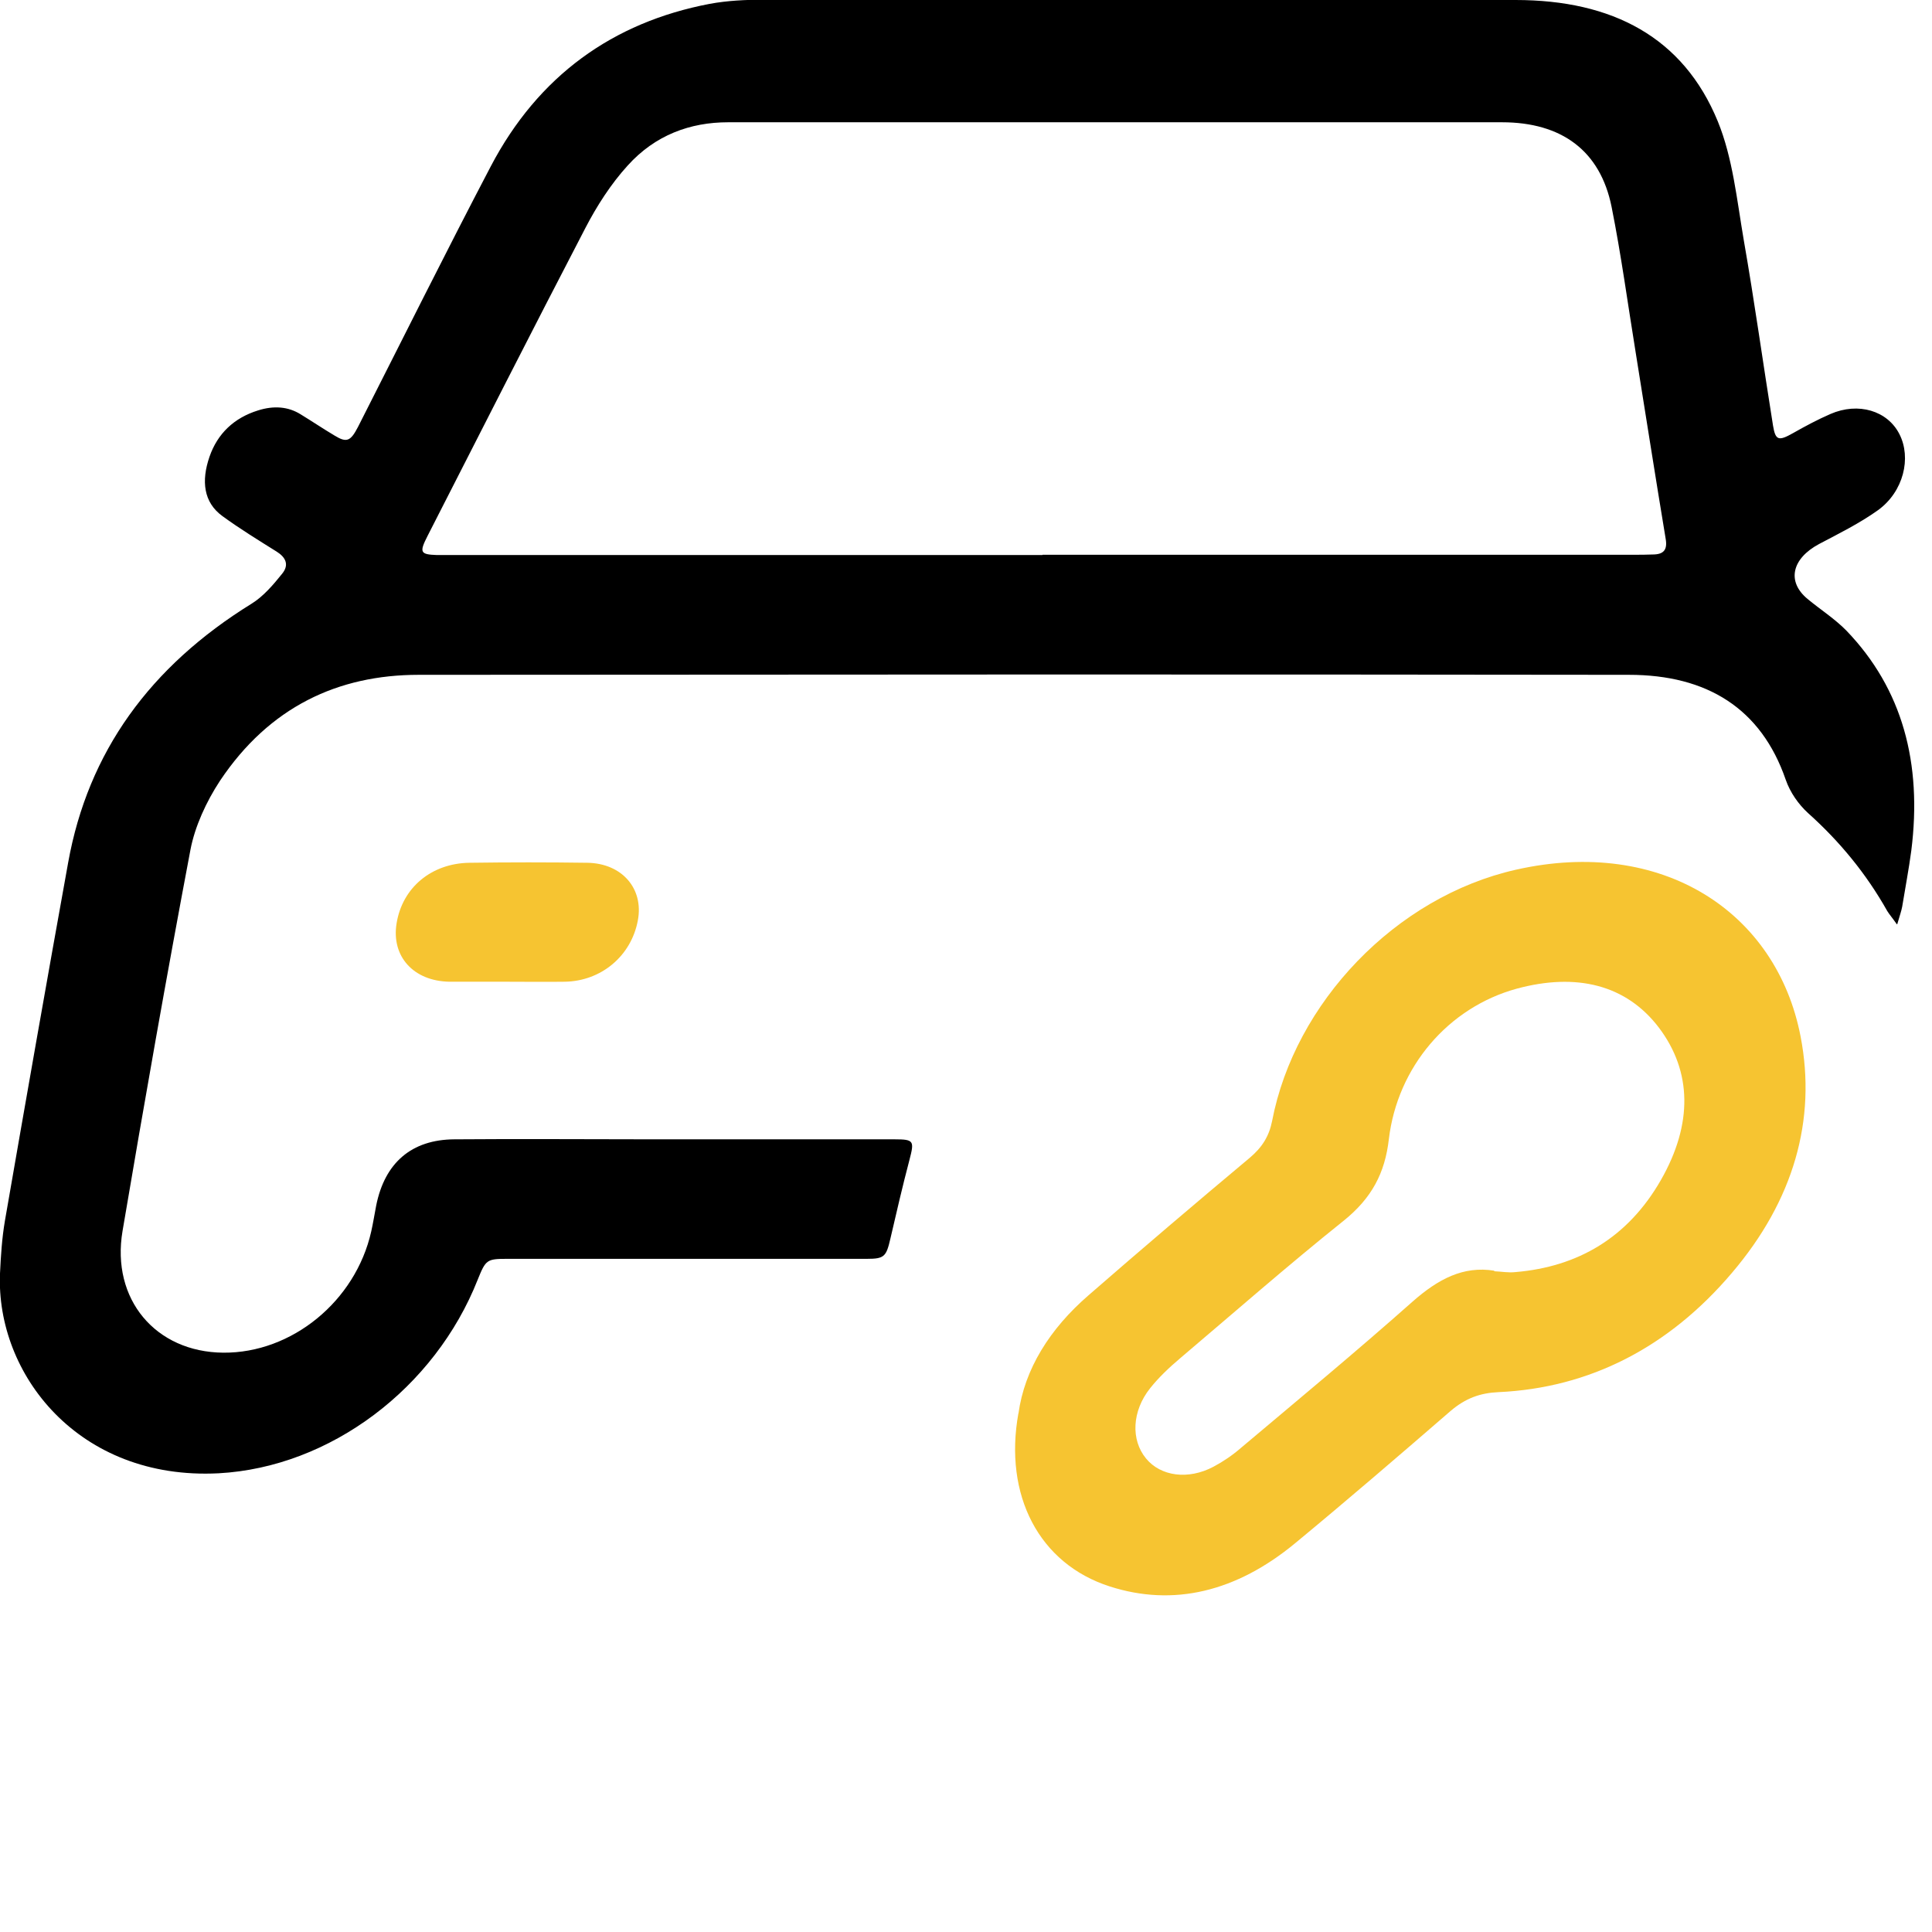
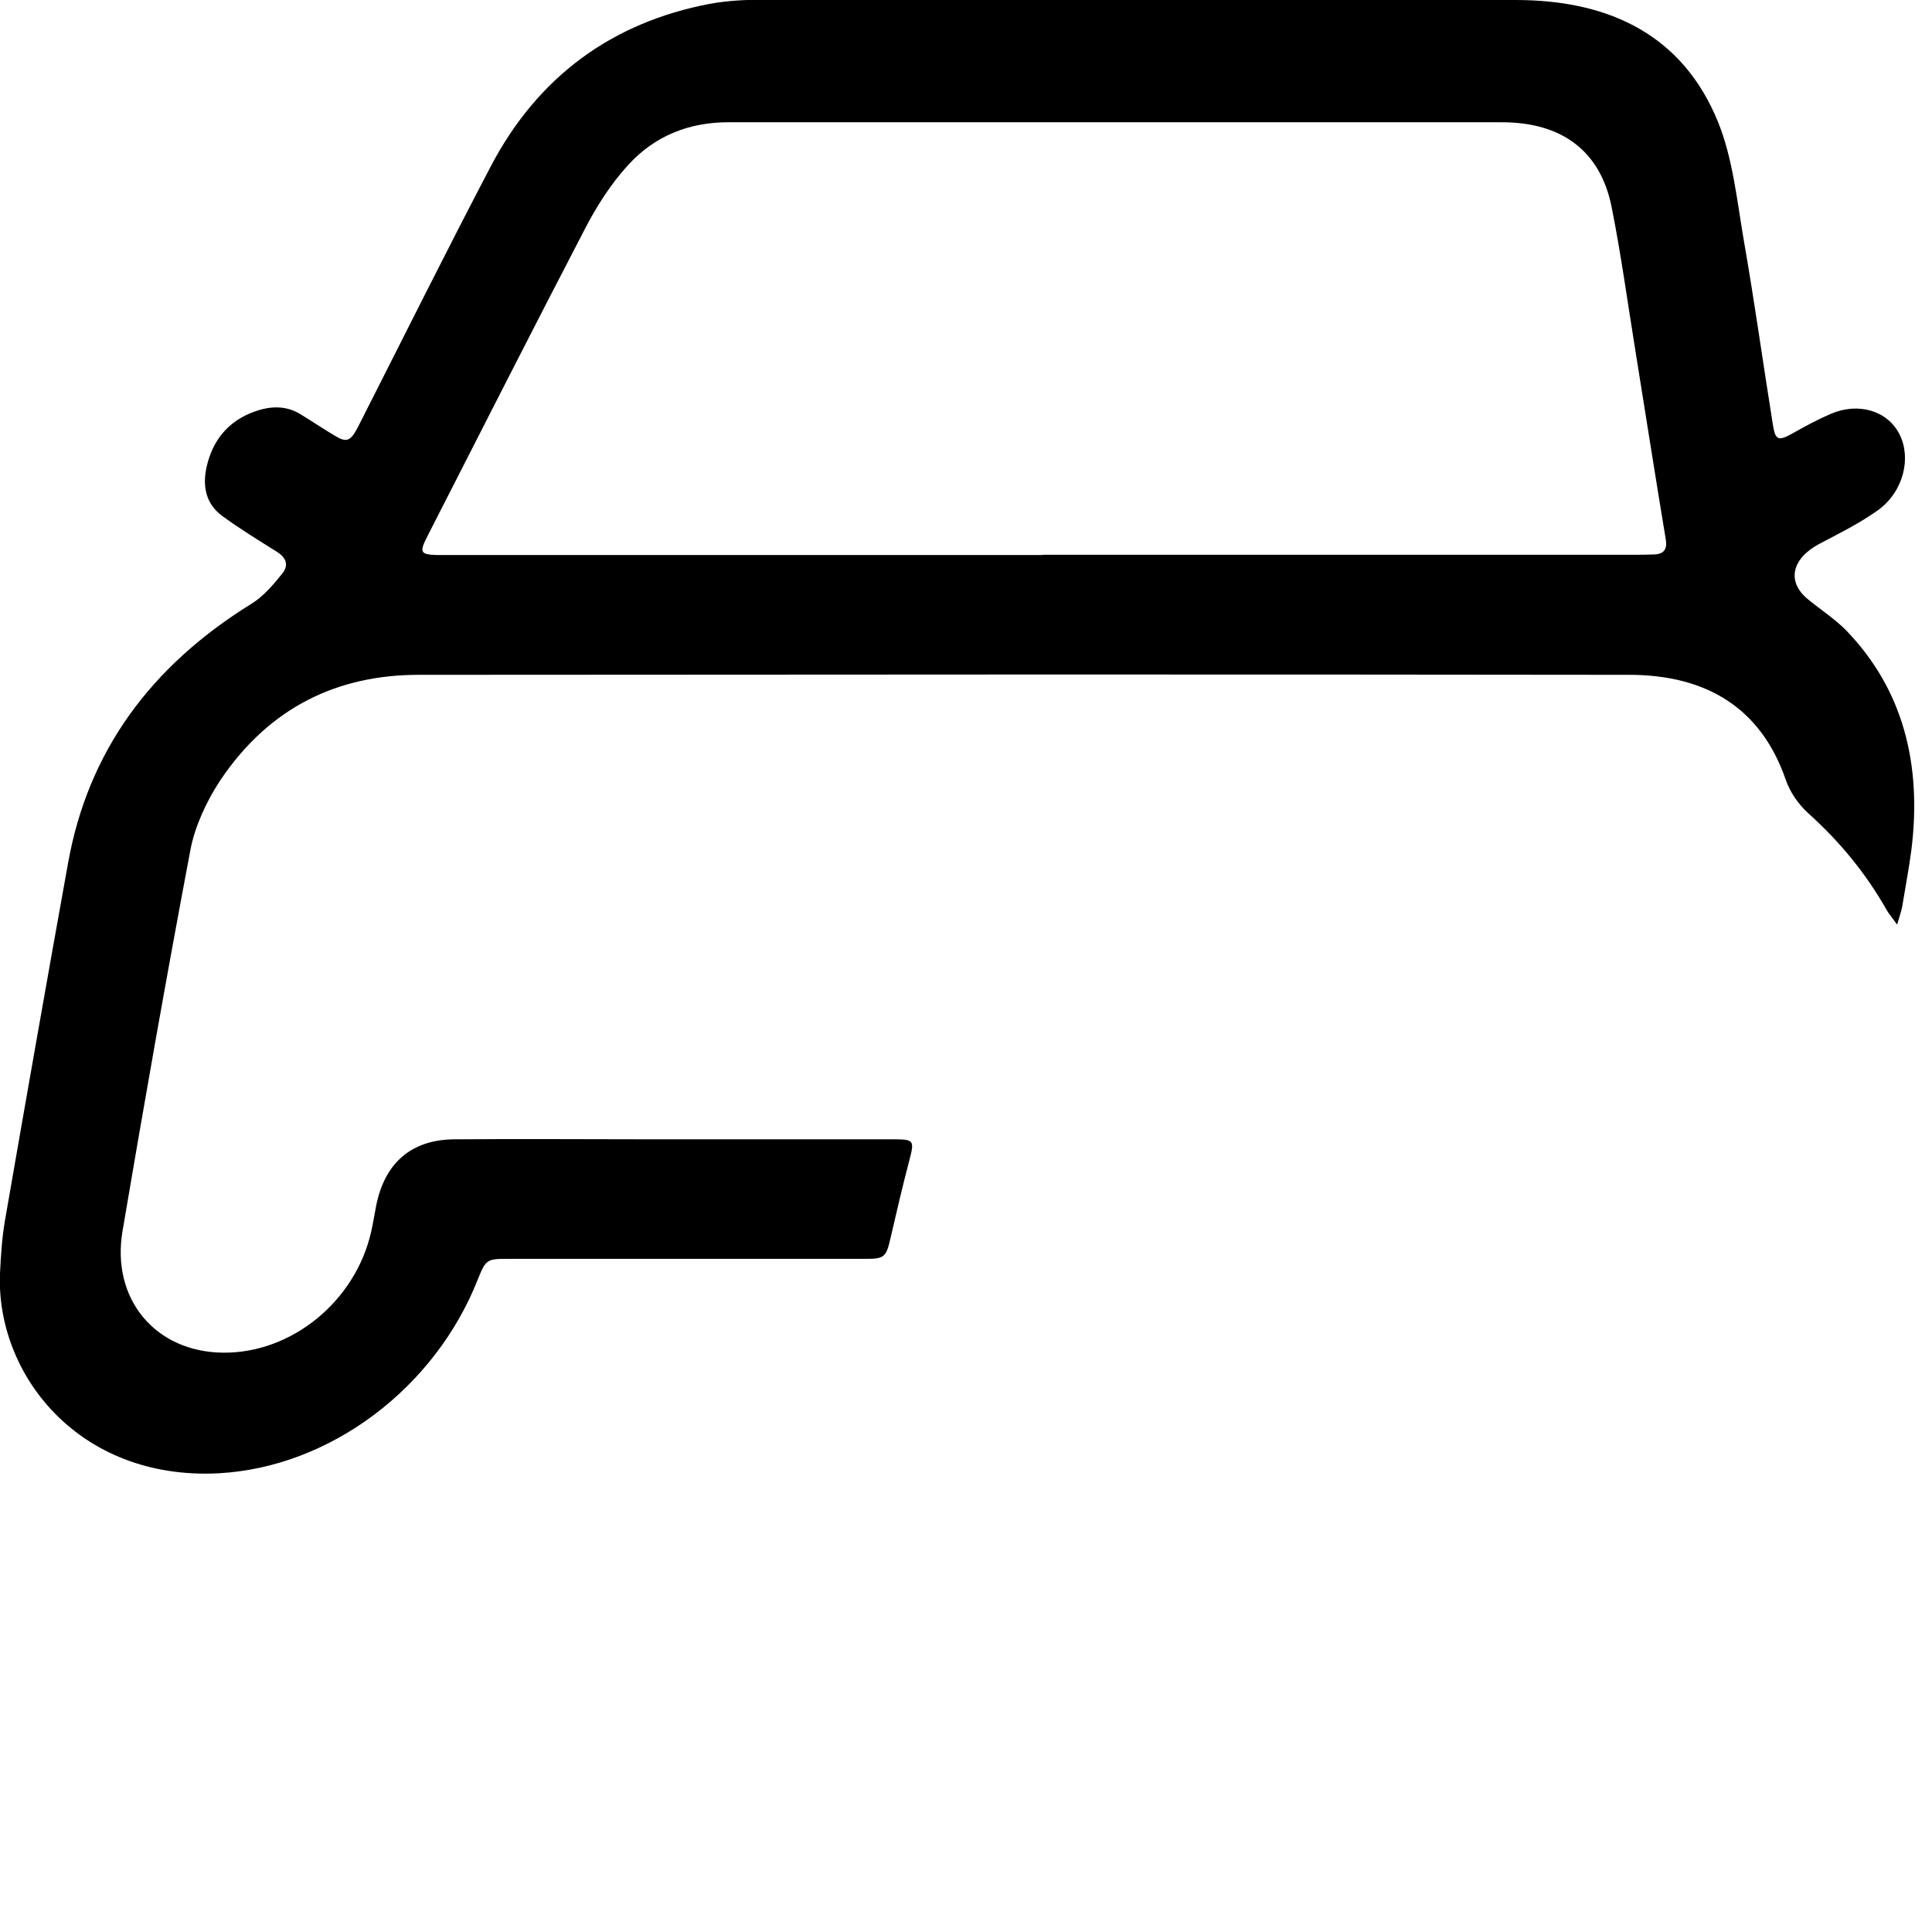
<svg xmlns="http://www.w3.org/2000/svg" id="_Слой_1" data-name="Слой 1" viewBox="0 0 70 70">
  <defs>
    <style>
      .cls-1 {
        fill: #dbdbdb;
      }

      .cls-2 {
        fill: #f6c431;
      }
    </style>
  </defs>
  <g>
    <path d="m68.72,33.48c-.16-.23-.26-.34-.34-.47-.76-1.35-1.72-2.52-2.87-3.55-.35-.32-.65-.75-.81-1.21-.89-2.58-2.85-3.8-5.68-3.8-14.61-.02-29.23-.01-43.85,0-2.92,0-5.41,1.16-7.2,3.84-.5.76-.91,1.66-1.07,2.5-.87,4.6-1.68,9.2-2.46,13.81-.42,2.48,1.2,4.39,3.65,4.41,2.48.02,4.79-1.86,5.36-4.39.07-.31.12-.63.18-.94.31-1.55,1.28-2.39,2.83-2.4,2.42-.02,4.83,0,7.25,0,2.9,0,5.81,0,8.71,0,.7,0,.71.06.53.75-.25.95-.47,1.9-.69,2.85-.15.65-.22.73-.85.73-4.35,0-8.69,0-13.03,0-.74,0-.78.03-1.07.75-1.55,3.93-5.34,6.8-9.39,7.02C2.83,53.64-.15,49.77,0,46.14c.03-.63.07-1.28.18-1.92.75-4.32,1.51-8.65,2.29-12.97.72-4,2.96-7.1,6.65-9.38.42-.26.78-.68,1.1-1.08.28-.34.11-.61-.19-.8-.67-.42-1.34-.83-1.97-1.29-.69-.5-.77-1.28-.47-2.15.29-.84.89-1.41,1.76-1.68.57-.18,1.09-.14,1.54.14.41.25.81.52,1.23.77.44.27.58.21.85-.31,1.6-3.15,3.17-6.31,4.81-9.44,1.72-3.28,4.42-5.22,7.93-5.89.65-.12,1.31-.15,1.95-.15C36.73,0,45.82,0,54.91,0c3.51,0,6.08,1.35,7.33,4.4.54,1.32.69,2.84.94,4.3.39,2.23.7,4.48,1.06,6.72.09.54.2.57.73.27.44-.25.89-.49,1.35-.69,1.01-.44,2.07-.12,2.5.73.44.86.15,2.08-.77,2.75-.67.48-1.42.85-2.14,1.23-.99.53-1.18,1.36-.42,1.99.47.39.99.72,1.41,1.15,2.03,2.11,2.75,4.8,2.35,7.97-.09.68-.22,1.35-.33,2.03-.03.16-.09.33-.18.64Zm-30.95-13.38h0c7.14,0,14.28,0,21.43,0,.23,0,.45,0,.68-.01.4,0,.54-.17.47-.57-.37-2.23-.72-4.47-1.08-6.71-.29-1.78-.53-3.57-.88-5.32-.41-2.03-1.81-3.06-3.97-3.06-5.45,0-10.91,0-16.36,0-3.89,0-7.79,0-11.68,0-1.37,0-2.64.46-3.64,1.57-.61.67-1.12,1.47-1.53,2.26-1.93,3.71-3.82,7.44-5.72,11.16-.3.59-.27.67.34.69.12,0,.24,0,.36,0,7.19,0,14.39,0,21.58,0Z" />
-     <path class="cls-2" d="m36.9,51.22c.22-1.61,1.13-3.07,2.54-4.29,1.93-1.68,3.88-3.34,5.84-4.98.45-.38.7-.78.81-1.33.82-4.29,4.48-8.13,8.84-9.11,5.28-1.19,9.44,1.52,10.31,6.05.58,3.01-.25,5.93-2.49,8.56-2.28,2.69-5.15,4.17-8.46,4.32-.66.03-1.19.22-1.73.68-1.86,1.61-3.73,3.22-5.63,4.79-2.14,1.77-4.42,2.31-6.72,1.57-2.56-.82-3.85-3.3-3.31-6.28Zm17.24-5.16c.26.01.51.06.77.03,2.25-.19,4.07-1.24,5.27-3.34,1.16-2.03,1.12-3.93-.07-5.51-1.19-1.57-3-2-5.15-1.42-2.49.68-4.33,2.84-4.64,5.46-.14,1.21-.61,2.13-1.65,2.96-2.01,1.61-3.95,3.31-5.92,4.98-.39.33-.77.69-1.08,1.08-.66.83-.7,1.87-.15,2.54.53.65,1.53.79,2.45.3.34-.18.68-.41.98-.67,2.09-1.76,4.19-3.5,6.23-5.31.93-.82,1.84-1.3,2.96-1.12Z" />
-     <path class="cls-2" d="m18.37,35.57c-.69,0-1.39,0-2.08,0-1.31-.02-2.12-.92-1.92-2.12.21-1.29,1.26-2.17,2.64-2.19,1.43-.02,2.85-.02,4.27,0,1.26.02,2.05.94,1.83,2.09-.24,1.29-1.33,2.2-2.65,2.22-.7.01-1.39,0-2.08,0h0Z" />
  </g>
</svg>